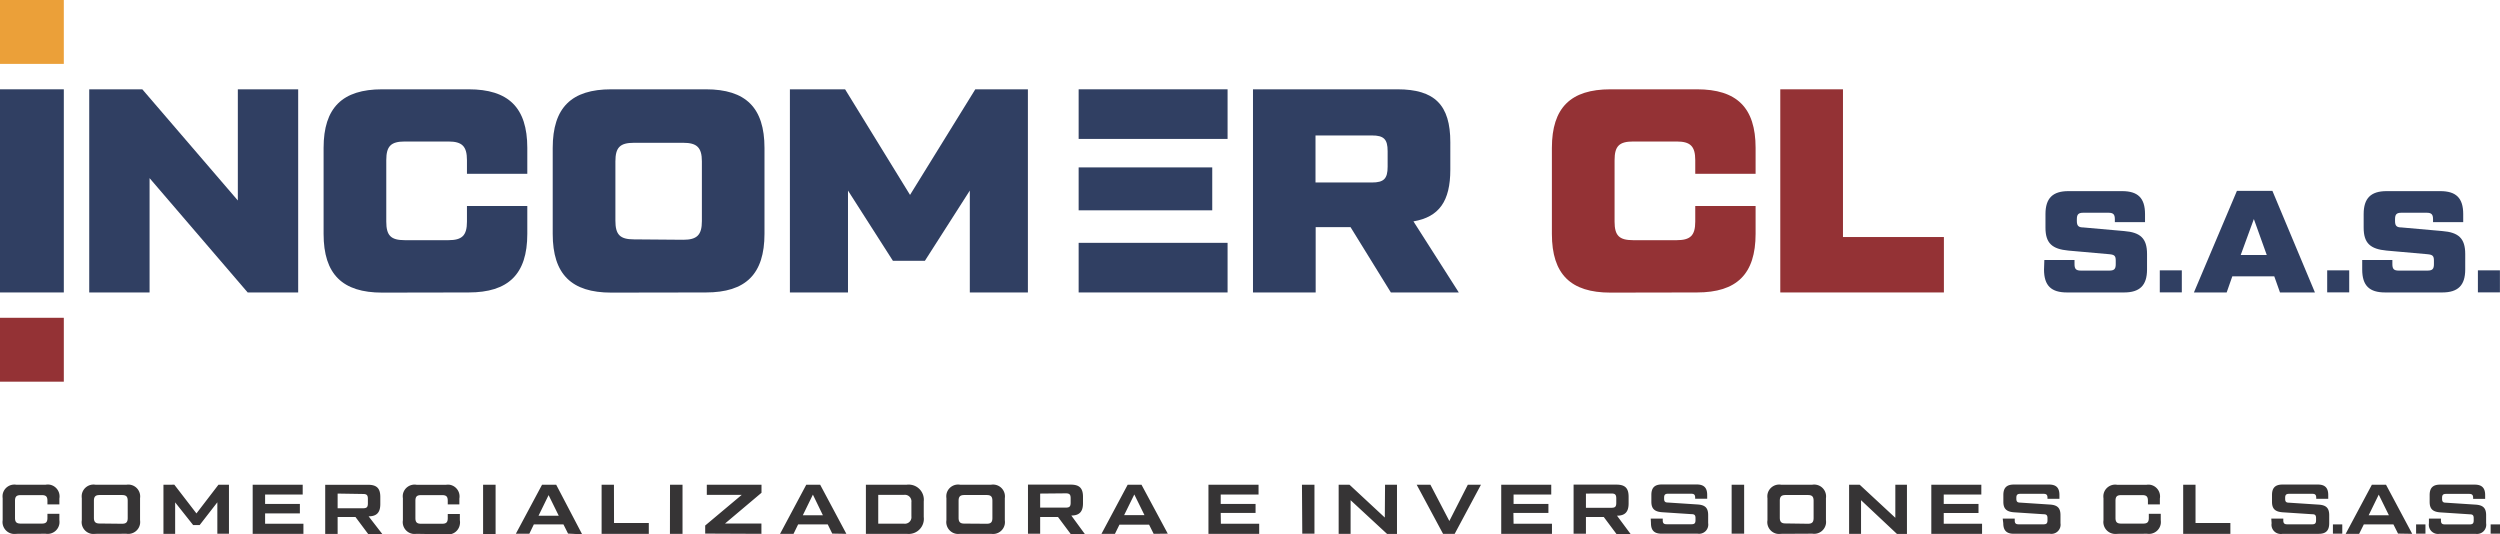
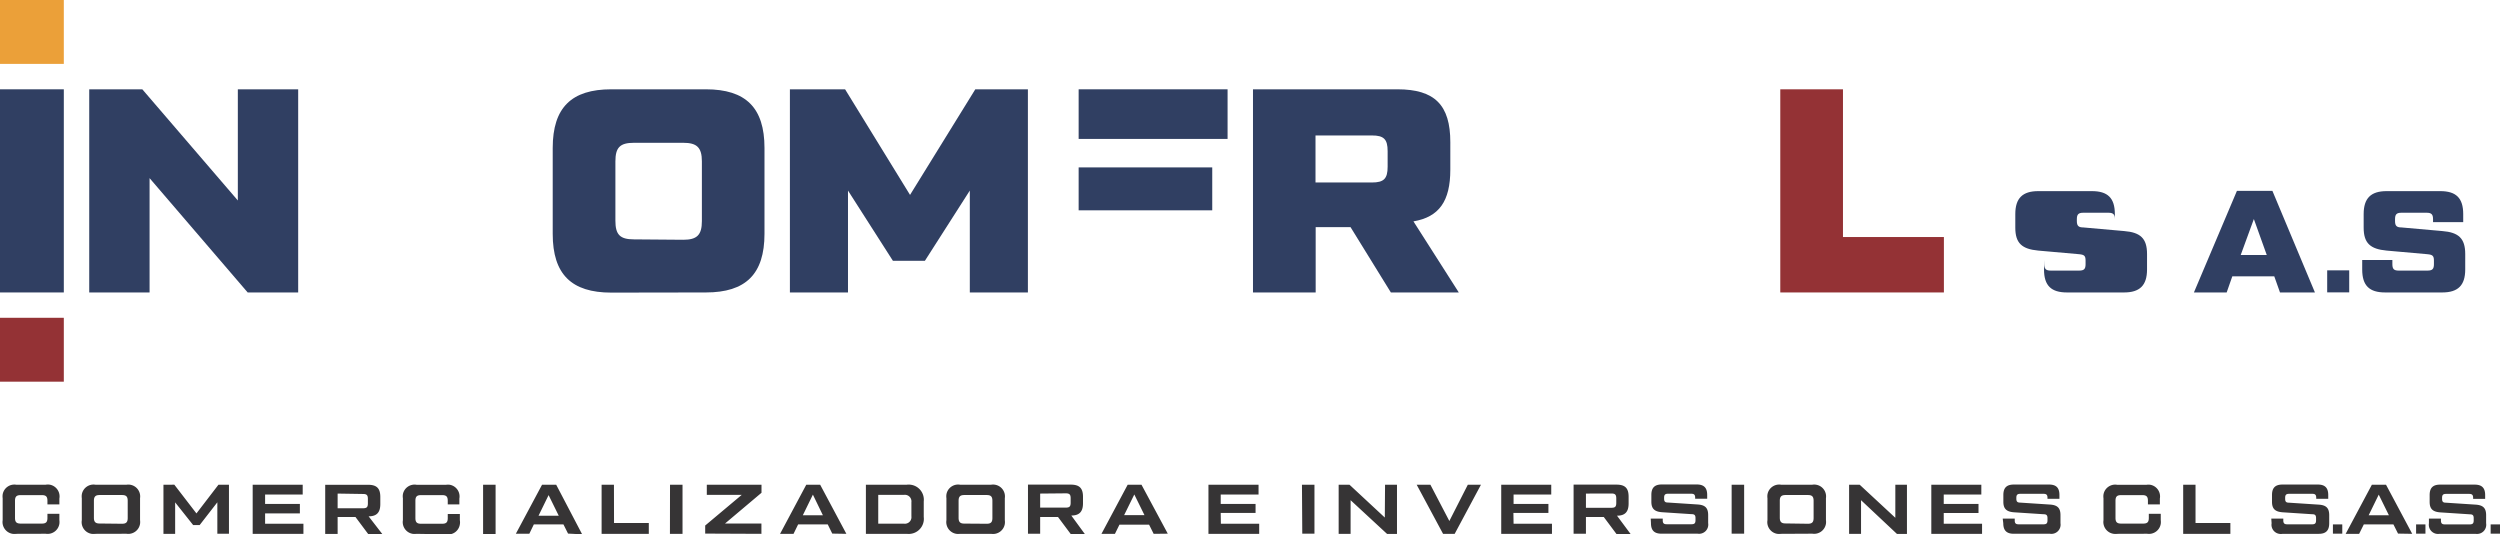
<svg xmlns="http://www.w3.org/2000/svg" id="Capa_1" data-name="Capa 1" viewBox="0 0 309.88 66.24">
  <defs>
    <style>.cls-1{fill:#943235;}.cls-2{fill:#303f62;}.cls-3{fill:#eba039;}.cls-4{fill:#363435;}</style>
  </defs>
  <polygon class="cls-1" points="228.44 11.07 220.67 11.07 220.67 36.25 240.95 36.25 240.95 29.38 228.44 29.38 228.44 11.07" />
-   <path class="cls-1" d="M210.34,36.25c4.93,0,7.27-2.27,7.27-7.27V25.53h-7.48v1.94c0,1.73-.61,2.3-2.3,2.3h-5.4c-1.73,0-2.3-.57-2.3-2.3V19.85c0-1.73.57-2.31,2.3-2.31h5.4c1.69,0,2.3.58,2.3,2.31v1.69h7.48V18.33c0-5-2.34-7.26-7.27-7.26H199.62c-4.92,0-7.26,2.27-7.26,7.26V29c0,5,2.34,7.27,7.26,7.27Z" />
  <path class="cls-2" d="M175.2,27.44c3.17-.54,4.57-2.49,4.57-6.41V17.62c0-4.61-1.94-6.55-6.55-6.55H155.31V36.25h7.77v-8.1h4.32l5,8.1h8.42Zm-5.14-10.65c1.47,0,1.94.47,1.94,1.94v1.94c0,1.48-.47,1.95-1.94,1.95h-7V16.79Z" />
  <polygon class="cls-2" points="112.8 24.16 104.75 11.07 97.91 11.07 97.91 36.25 105.11 36.25 105.11 23.62 110.68 32.33 114.64 32.33 120.21 23.62 120.21 36.25 127.41 36.25 127.41 11.07 120.89 11.07 112.8 24.16" />
  <path class="cls-2" d="M87.5,36.25c4.93,0,7.26-2.27,7.26-7.27V18.34c0-5-2.33-7.27-7.26-7.27H75.77c-4.93,0-7.26,2.26-7.26,7.27V29c0,5,2.33,7.27,7.26,7.27Zm-8.92-6.58c-1.73,0-2.3-.58-2.3-2.31V20c0-1.72.57-2.3,2.3-2.3h6.11c1.69,0,2.31.58,2.31,2.3v7.41c0,1.73-.62,2.31-2.31,2.31Z" />
-   <path class="cls-2" d="M58.09,36.25C63,36.25,65.36,34,65.36,29V25.53H57.88v1.94c0,1.73-.61,2.3-2.3,2.3h-5.4c-1.73,0-2.3-.57-2.3-2.3V19.85c0-1.73.57-2.31,2.3-2.31h5.4c1.69,0,2.3.58,2.3,2.31v1.69h7.48V18.33c0-5-2.34-7.26-7.27-7.26H47.37c-4.92,0-7.26,2.27-7.26,7.26V29c0,5,2.34,7.27,7.26,7.27Z" />
  <rect class="cls-2" y="11.07" width="7.91" height="25.18" />
  <rect class="cls-3" width="7.91" height="7.92" />
  <polygon class="cls-2" points="29.48 24.85 17.64 11.07 11.06 11.07 11.06 36.25 18.54 36.25 18.54 22.08 30.7 36.25 36.96 36.25 36.96 11.07 29.48 11.07 29.48 24.85" />
  <rect class="cls-1" y="39.39" width="7.91" height="7.92" />
  <path class="cls-2" d="M292.8,33.41c0,2,.9,2.84,2.84,2.84h7.09c1.94,0,2.84-.88,2.84-2.84V31.48c0-1.94-.83-2.68-2.84-2.84l-5.07-.45c-.6,0-.79-.21-.79-.79v-.23c0-.6.19-.8.79-.8h3.13c.59,0,.79.2.79.8v.36h3.74v-1c0-2-.9-2.84-2.84-2.84h-6.66c-1.94,0-2.84.88-2.84,2.84v1.69c0,1.93.83,2.65,2.84,2.84l5.07.45c.63.06.8.2.8.79v.45c0,.6-.2.79-.8.79h-3.56c-.59,0-.79-.19-.79-.79v-.52H292.8Z" />
  <path class="cls-2" d="M286.94,36.25l-5.27-12.59h-4.4l-5.33,12.59H276l.7-2h5.2l.71,2Zm-7.57-9.1,1.6,4.46h-3.23Z" />
-   <path class="cls-2" d="M253.36,33.41c0,2,.9,2.84,2.84,2.84h7.09c1.94,0,2.84-.88,2.84-2.84V31.48c0-1.94-.83-2.68-2.84-2.84l-5.07-.45c-.59,0-.79-.21-.79-.79v-.23c0-.6.2-.8.79-.8h3.13c.59,0,.79.2.79.8v.36h3.74v-1c0-2-.9-2.84-2.84-2.84h-6.66c-1.94,0-2.84.88-2.84,2.84v1.69c0,1.93.83,2.65,2.84,2.84l5.08.45c.63.06.79.2.79.79v.45c0,.6-.2.79-.79.79h-3.52c-.6,0-.8-.19-.8-.79v-.52H253.4Z" />
+   <path class="cls-2" d="M253.36,33.41c0,2,.9,2.84,2.84,2.84h7.09c1.94,0,2.84-.88,2.84-2.84V31.48c0-1.94-.83-2.68-2.84-2.84l-5.07-.45c-.59,0-.79-.21-.79-.79v-.23c0-.6.2-.8.79-.8h3.13c.59,0,.79.2.79.8v.36v-1c0-2-.9-2.84-2.84-2.84h-6.66c-1.94,0-2.84.88-2.84,2.84v1.69c0,1.93.83,2.65,2.84,2.84l5.08.45c.63.06.79.2.79.79v.45c0,.6-.2.79-.79.79h-3.52c-.6,0-.8-.19-.8-.79v-.52H253.4Z" />
  <path class="cls-4" d="M308.72,65h1.16v1.15h-1.16Zm-9.24,0h1.16v1.15h-1.16Zm-10.31,0h1.16v1.15h-1.16ZM5.67,66.16a1.48,1.48,0,0,0,1.69-1.23,1.77,1.77,0,0,0,0-.46v-.78H5.88v.5c0,.53-.18.71-.71.71H2.58c-.53,0-.72-.18-.72-.71V62.08c0-.53.19-.71.72-.71H5.17c.53,0,.71.18.71.71v.44H7.36V61.8a1.48,1.48,0,0,0-1.17-1.72,1.51,1.51,0,0,0-.52,0H2A1.47,1.47,0,0,0,.33,61.29a1.85,1.85,0,0,0,0,.47v2.72a1.48,1.48,0,0,0,1.23,1.69,1.77,1.77,0,0,0,.46,0Zm10,0a1.48,1.48,0,0,0,1.69-1.23,1.77,1.77,0,0,0,0-.46V61.75a1.47,1.47,0,0,0-1.66-1.67H11.82a1.47,1.47,0,0,0-1.68,1.22,1.77,1.77,0,0,0,0,.46v2.72a1.47,1.47,0,0,0,1.21,1.69,1.85,1.85,0,0,0,.47,0Zm-3.32-1.27c-.52,0-.71-.2-.71-.72V62.08c0-.52.19-.72.71-.72h2.77c.53,0,.71.2.71.72V64.2c0,.52-.18.72-.71.72Zm12-1.25-2.74-3.56H20.26v6.09h1.45v-3.9l2.23,2.81h.81l2.19-2.82v3.9h1.44V60.08h-1.3Zm8.51,0h4.31V62.46H32.86V61.3h4.66V60.08h-6.2v6.09h6.29V64.92H32.86ZM45.69,64c1,0,1.45-.47,1.45-1.52v-.88c0-1.08-.45-1.51-1.52-1.51H40.31v6.09h1.54V64.08h2.21l1.59,2.13H47.4ZM45,61.23c.46,0,.6.15.6.61v.55c0,.47-.14.61-.6.61H41.85V61.18Zm10.3,5A1.47,1.47,0,0,0,57,65a1.46,1.46,0,0,0,0-.51v-.78H55.5v.5c0,.53-.18.71-.71.71H52.2c-.52,0-.71-.18-.71-.71V62.08c0-.53.19-.71.71-.71h2.59c.53,0,.71.18.71.71v.44h1.44V61.8a1.47,1.47,0,0,0-1.18-1.71,1.42,1.42,0,0,0-.46,0H51.64a1.47,1.47,0,0,0-1.7,1.18,1.61,1.61,0,0,0,0,.49v2.72a1.47,1.47,0,0,0,1.21,1.69,1.85,1.85,0,0,0,.47,0Zm4.58,0h1.55V60.08H59.88Zm12.28,0-3.22-6.15H67.19l-3.25,6.08h1.67L66.17,65h3.67l.57,1.14ZM68,61.37l1.26,2.56H66.75Zm8.1-1.29H74.57v6.09h5.85V64.83H76.11Zm6.94,6.09H84.6V60.08H83.05Zm11.34,0V64.89H89.87l4.52-3.81v-1H87.61v1.26h4.33l-4.53,3.8v1Zm10.53,0-3.25-6.09H99.94l-3.25,6.09h1.67L98.93,65h3.67l.56,1.14Zm-4.15-4.86L102,63.87H99.51Zm11.65,4.86a1.88,1.88,0,0,0,2.09-1.62,1.85,1.85,0,0,0,0-.47V62.15a1.87,1.87,0,0,0-1.64-2.07,1.7,1.7,0,0,0-.45,0h-5.08v6.09Zm-3.55-4.83h3.2a.81.81,0,0,1,.91.7.74.74,0,0,1,0,.21V64a.81.81,0,0,1-.7.91.74.74,0,0,1-.21,0h-3.2Zm14,4.83a1.48,1.48,0,0,0,1.69-1.23,1.77,1.77,0,0,0,0-.46V61.75a1.47,1.47,0,0,0-1.23-1.67,1.42,1.42,0,0,0-.46,0H119a1.47,1.47,0,0,0-1.69,1.21,1.85,1.85,0,0,0,0,.47v2.72a1.48,1.48,0,0,0,1.23,1.69,1.77,1.77,0,0,0,.46,0Zm-3.33-1.27c-.52,0-.71-.2-.71-.72v-2.1c0-.52.19-.72.71-.72h2.77c.53,0,.71.2.71.72V64.2c0,.52-.18.72-.71.72Zm13.26-1c1,0,1.45-.47,1.45-1.52v-.8c0-1.08-.45-1.51-1.52-1.51h-5.3v6.09h1.51V64.08h2.21l1.59,2.13h1.75Zm-.69-2.75c.47,0,.61.15.61.61v.55c0,.47-.14.61-.61.61h-3.17V61.18Zm12.65,5-3.26-6.07h-1.71l-3.25,6.09h1.67l.56-1.14h3.67l.57,1.14Zm-4.15-4.86,1.26,2.56h-2.52Zm10.71,2.29h4.32V62.46h-4.32V61.3H156V60.08h-6.21v6.09h6.29V64.92h-4.75Zm10.11,2.57h1.51V60.08h-1.55Zm10.23-2-4.38-4.07h-1.34v6.09h1.48V62l4.52,4.18h1.23V60.08h-1.48Zm8,.43-2.35-4.5H175.6l3.27,6.09h1.44l3.26-6.09h-1.63Zm7.94-1h4.34V62.46h-4.32V61.3h4.67V60.08h-6.2v6.09h6.29V64.92h-4.76Zm12.84.34c1,0,1.44-.47,1.44-1.52v-.82c0-1.08-.44-1.51-1.51-1.51h-5.31v6.09h1.53V64.08h2.21l1.59,2.13h1.75Zm-.69-2.75c.46,0,.6.15.6.61v.55c0,.47-.14.61-.6.61h-3.16V61.18Zm4.9,3.67c0,.9.41,1.31,1.3,1.31h4.48a1.14,1.14,0,0,0,1.31-1.31v-1c0-.9-.39-1.25-1.31-1.31l-3.67-.24c-.37,0-.48-.13-.48-.49v-.11c0-.36.13-.49.48-.49h2.88c.36,0,.49.13.49.49v.13h1.49v-.47c0-.9-.41-1.3-1.31-1.3H206c-.9,0-1.31.4-1.31,1.3v.84c0,.87.4,1.23,1.31,1.3l3.67.24c.37,0,.49.13.49.49v.27c0,.36-.13.49-.49.49h-3.09c-.35,0-.48-.13-.48-.49v-.21h-1.49Zm10,1.31h1.55V60.08h-1.55Zm10,0a1.48,1.48,0,0,0,1.69-1.23,1.77,1.77,0,0,0,0-.46V61.75a1.47,1.47,0,0,0-1.23-1.67,1.42,1.42,0,0,0-.46,0h-3.88a1.47,1.47,0,0,0-1.68,1.22,1.77,1.77,0,0,0,0,.46v2.72a1.47,1.47,0,0,0,1.21,1.69,1.85,1.85,0,0,0,.47,0Zm-3.32-1.27c-.52,0-.71-.2-.71-.72V62.08c0-.52.19-.72.71-.72h2.77c.53,0,.71.2.71.72V64.2c0,.52-.18.72-.71.72Zm13.61-.7-4.42-4.1h-1.31v6.09h1.48V62l4.45,4.18h1.24V60.08h-1.44Zm6-.59h4.31V62.46h-4.31V61.3h4.66V60.08h-6.2v6.09h6.29V64.92h-4.75Zm7.38,1.26c0,.9.41,1.31,1.3,1.31h4.48a1.14,1.14,0,0,0,1.31-1.31v-1c0-.9-.39-1.25-1.31-1.31l-3.67-.24c-.37,0-.49-.13-.49-.49V61.7c0-.36.13-.49.49-.49h2.88c.36,0,.49.13.49.49v.13h1.48v-.47c0-.9-.4-1.3-1.3-1.3h-4.34c-.9,0-1.31.4-1.31,1.3v.84c0,.87.4,1.23,1.31,1.3l3.67.24c.37,0,.49.13.49.49v.27c0,.36-.13.49-.49.49h-3.09c-.35,0-.48-.13-.48-.49v-.22h-1.49Zm17.83,1.31a1.48,1.48,0,0,0,1.69-1.23,1.77,1.77,0,0,0,0-.46v-.78h-1.48v.5c0,.53-.18.71-.71.71h-2.71c-.52,0-.71-.18-.71-.71V62.08c0-.53.19-.71.71-.71h2.6c.53,0,.71.18.71.71v.44h1.48V61.8a1.47,1.47,0,0,0-1.18-1.71,1.48,1.48,0,0,0-.47,0h-3.65a1.47,1.47,0,0,0-1.69,1.21,1.85,1.85,0,0,0,0,.47v2.72A1.48,1.48,0,0,0,262,66.17a1.77,1.77,0,0,0,.46,0Zm6-6.08h-1.53v6.09h5.85V64.83h-4.32Zm9.43,4.78a1.14,1.14,0,0,0,.94,1.31,1.19,1.19,0,0,0,.42,0h4.48c.89,0,1.3-.41,1.3-1.31v-1c0-.9-.39-1.25-1.3-1.31l-3.67-.24c-.38,0-.49-.13-.49-.49V61.7c0-.36.13-.49.49-.49h2.88c.35,0,.48.13.48.49v.13h1.49v-.47c0-.9-.41-1.3-1.3-1.3h-4.36c-.9,0-1.31.4-1.31,1.3v.84c0,.87.39,1.23,1.31,1.3l3.67.24c.37,0,.48.13.48.49v.27c0,.36-.13.49-.48.49h-3.09c-.36,0-.49-.13-.49-.49v-.22h-1.49ZM299,66.17l-3.25-6.09H294l-3.25,6.09h1.67L293,65h3.67l.57,1.14Zm-4.15-4.86,1.26,2.56H293.6Zm6.22,3.55a1.14,1.14,0,0,0,1.31,1.31h4.47a1.14,1.14,0,0,0,1.31-1.31v-1c0-.9-.39-1.25-1.31-1.31l-3.67-.24c-.37,0-.48-.13-.48-.49v-.11c0-.36.13-.49.48-.49h2.88c.36,0,.49.13.49.49v.13h1.49v-.47c0-.9-.41-1.3-1.31-1.3h-4.27c-.89,0-1.3.4-1.3,1.3v.84c0,.87.39,1.23,1.3,1.3l3.67.24c.38,0,.49.13.49.49v.27c0,.36-.13.49-.49.49h-3.09c-.35,0-.48-.13-.48-.49v-.23h-1.49Z" />
-   <rect class="cls-2" x="133.7" y="30.1" width="18.46" height="6.15" />
  <rect class="cls-2" x="133.7" y="11.07" width="18.46" height="6.15" />
  <rect class="cls-2" x="133.7" y="20.75" width="16.56" height="5.32" />
-   <rect class="cls-2" x="307.14" y="33.51" width="2.73" height="2.73" />
  <rect class="cls-2" x="288.46" y="33.51" width="2.73" height="2.73" />
-   <rect class="cls-2" x="267.71" y="33.51" width="2.73" height="2.73" />
</svg>